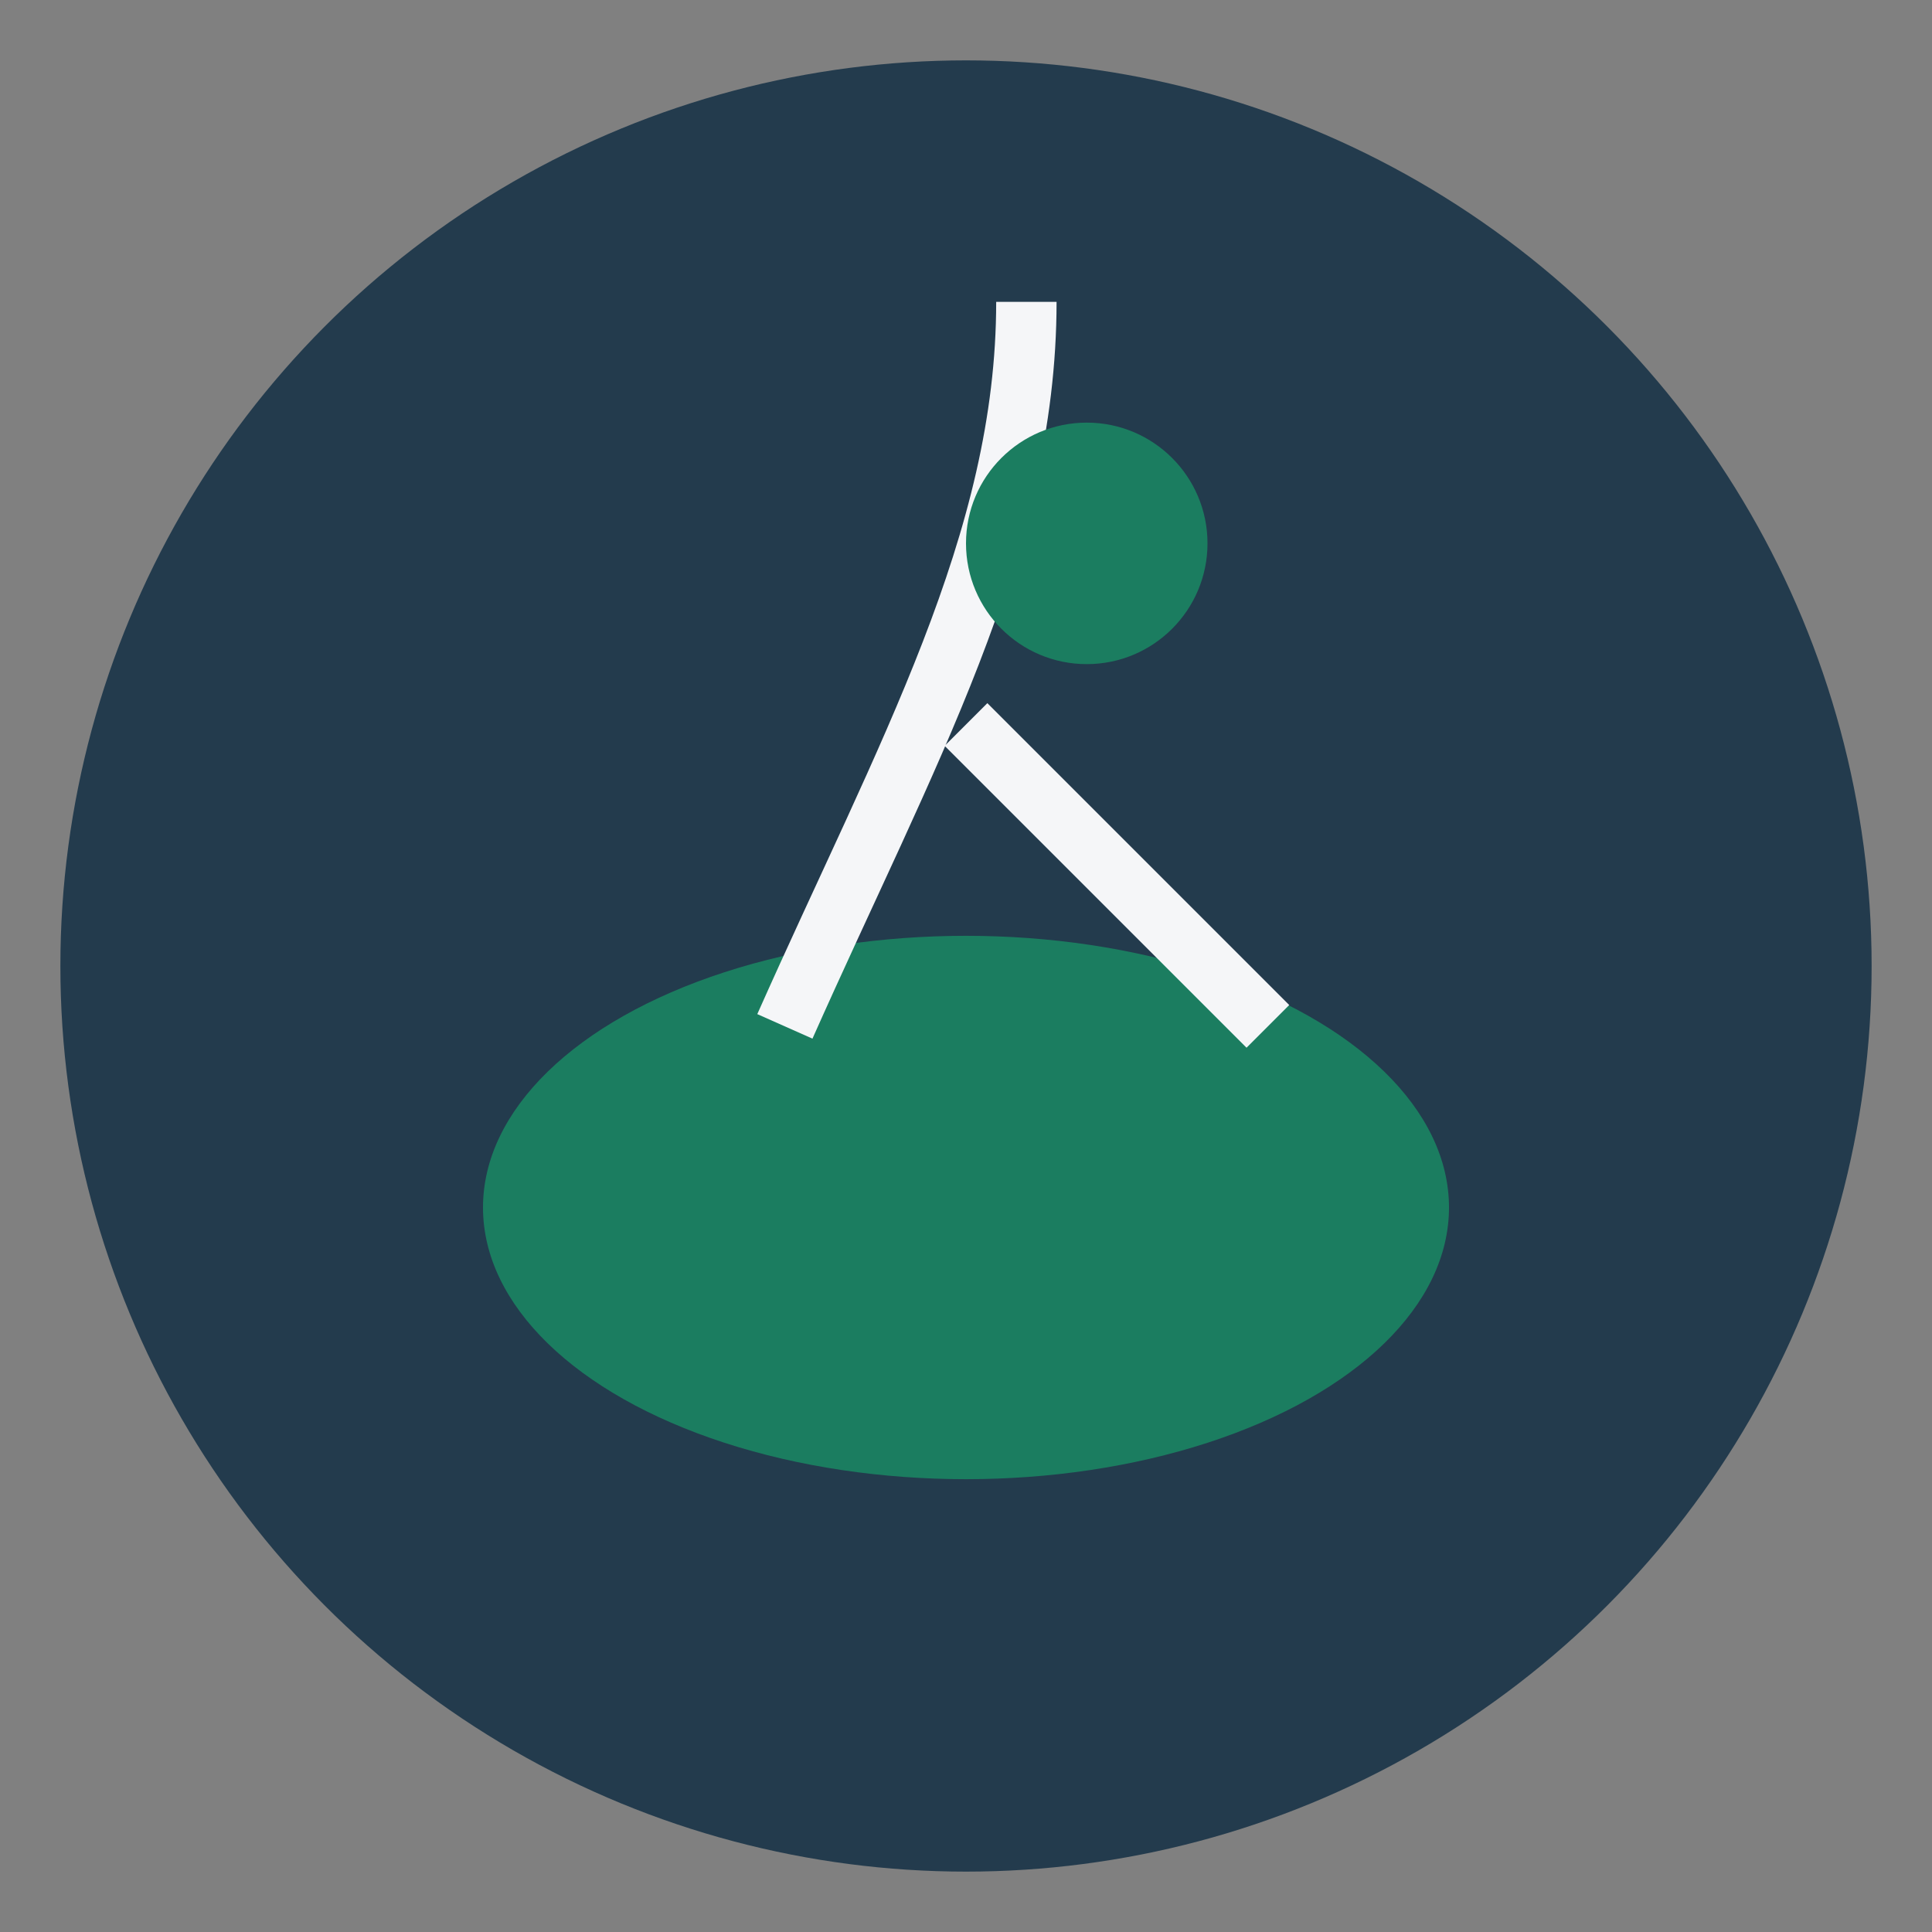
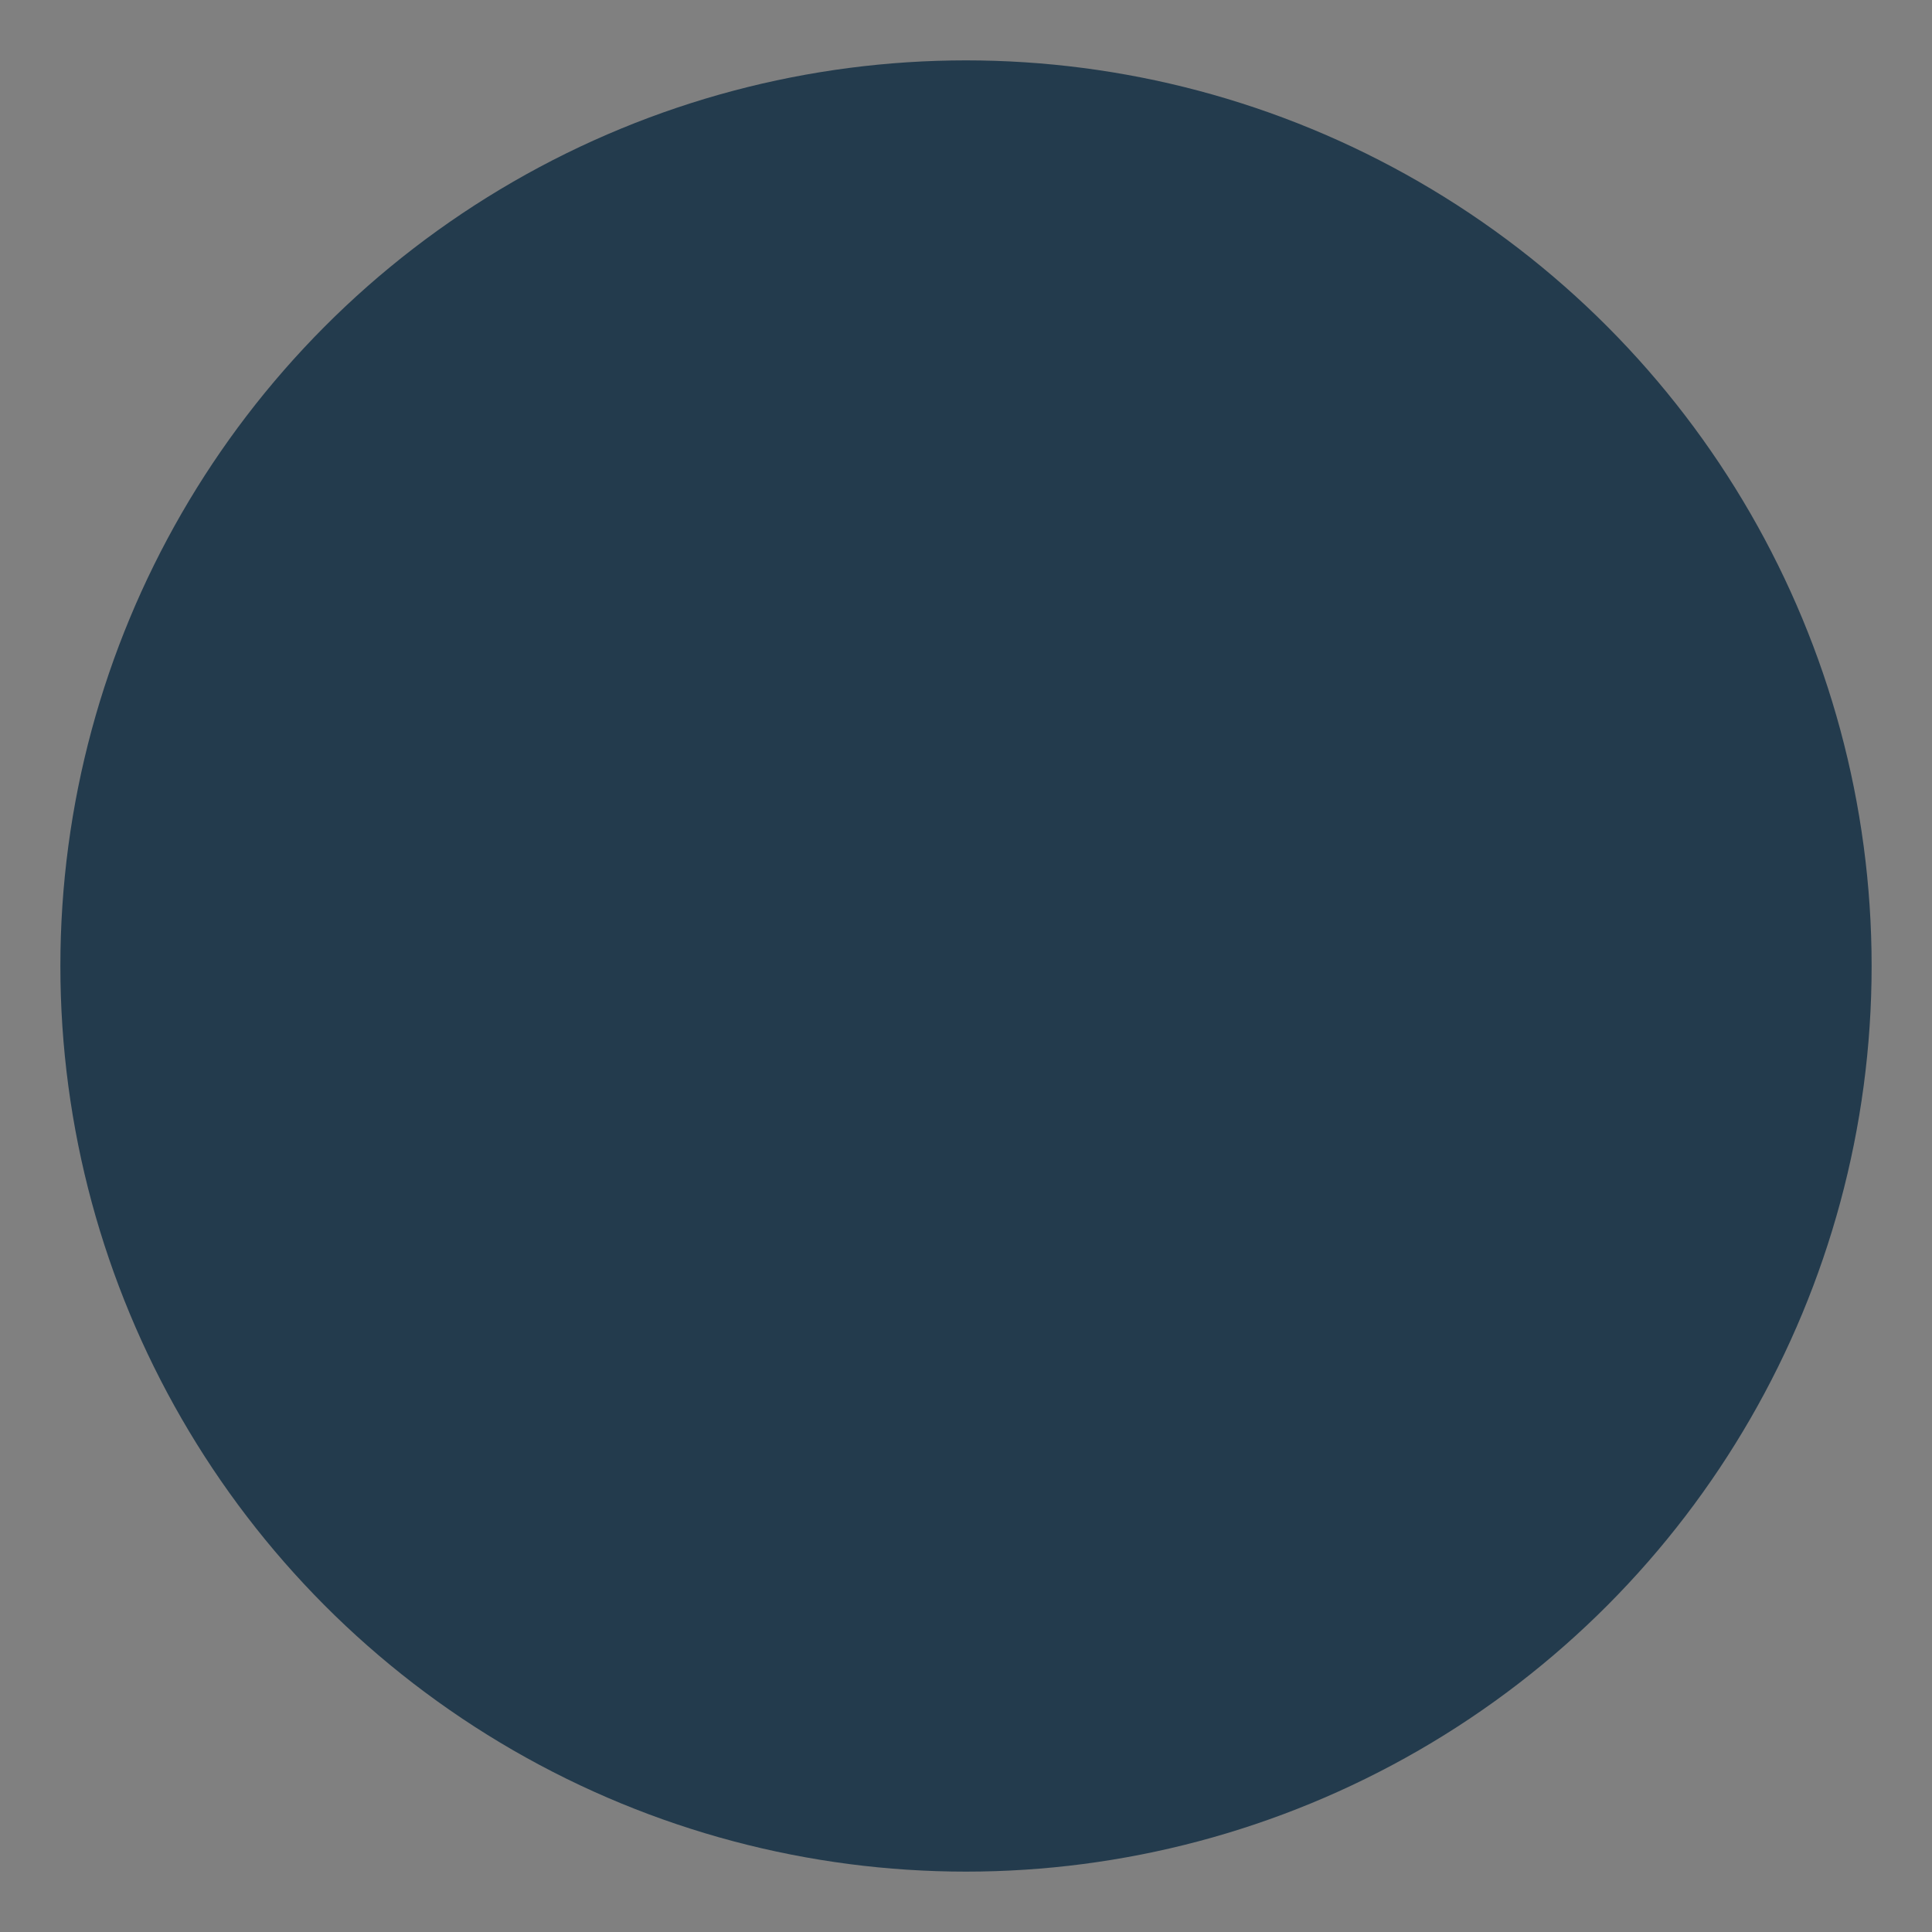
<svg xmlns="http://www.w3.org/2000/svg" width="64" height="64" viewBox="0 0 64 64">
  <rect x="0" y="0" width="64" height="64" fill="#808080" stroke="none" />
  <circle cx="32" cy="32" r="30" fill="#233B4D" />
-   <ellipse cx="32" cy="40" rx="16" ry="9" fill="#1B7D60" />
-   <path d="M26 34c4-9 8-16 8-24" stroke="#F5F6F8" stroke-width="2" fill="none" />
-   <path d="M32 24L42 34" stroke="#F5F6F8" stroke-width="2" fill="none" />
-   <circle cx="36" cy="18" r="4" fill="#1B7D60" />
</svg>